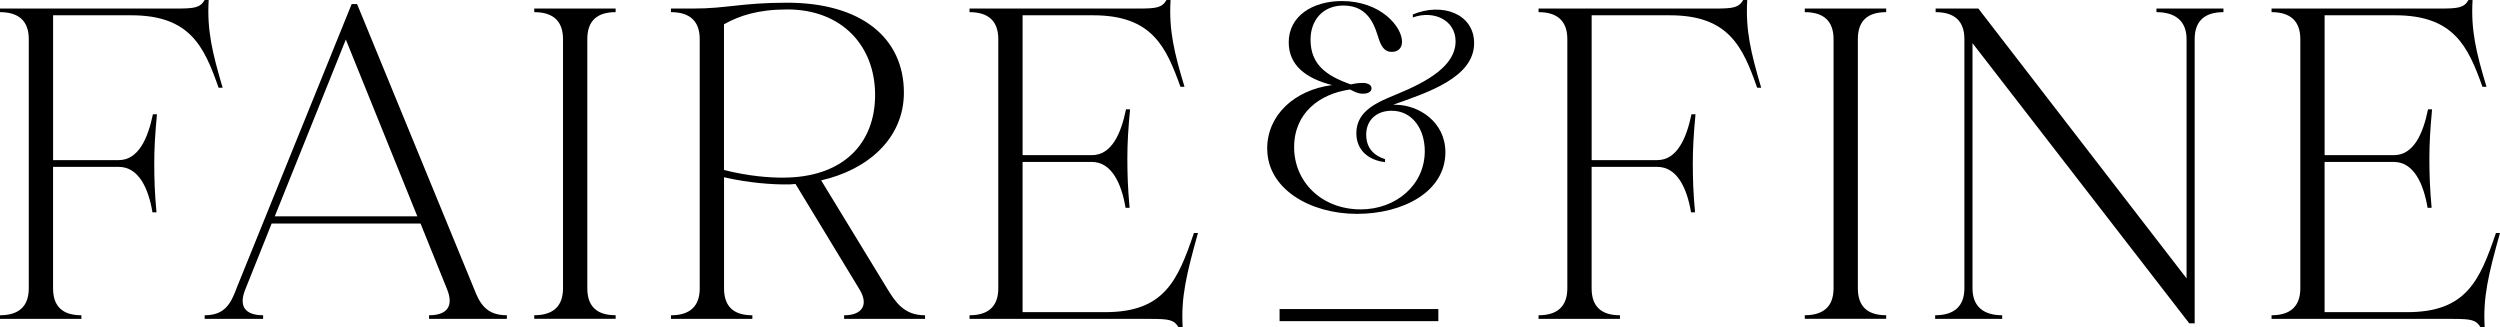
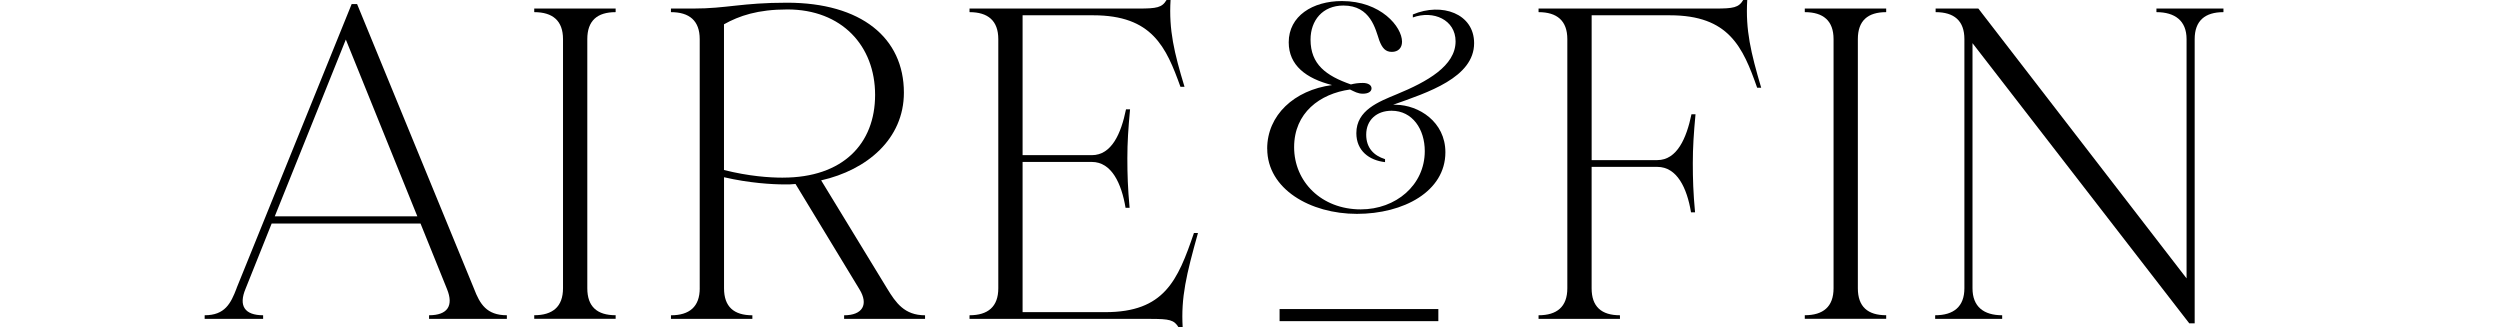
<svg xmlns="http://www.w3.org/2000/svg" viewBox="0 0 971.43 127.22" data-name="Layer_2" id="b">
  <g data-name="Layer_1" id="c">
    <g>
-       <path d="M11.18,112.01V15.2C11.18,8.04,7.16,4.72,0,4.72v-1.4h68.68c6.99,0,9.09-.35,10.84-3.32h1.57c-.7,11.71,1.4,20.45,5.42,34.08h-1.57c-5.59-15.9-11.01-28.14-33.9-28.14h-30.41v56.27h25.51c7.69,0,11.36-8.56,13.28-17.82h1.57c-.7,7.51-1.05,12.93-1.05,19.05s.17,11.53.87,19.05h-1.57c-1.57-9.44-5.42-17.65-13.11-17.65h-25.51v47.18c0,7.17,3.84,10.48,11.01,10.48v1.4H0v-1.4c7.16,0,11.18-3.32,11.18-10.48" />
      <path d="M162.16,84.05l-27.78-68.68-27.61,68.68h55.4ZM91.91,112.01L136.65,1.57h2.1l45.44,110.62c2.27,5.94,4.89,10.31,12.76,10.31v1.4h-30.23v-1.4c7.17,0,9.61-3.67,6.99-10.13l-10.31-25.52h-57.84l-10.14,25.34c-2.8,6.64-.35,10.31,6.82,10.31v1.4h-22.72v-1.4c7.86,0,10.14-4.54,12.41-10.48" />
      <path d="M218.77,112.01V15.2c0-7.16-4.02-10.48-11.18-10.48v-1.4h31.63v1.4c-7.16,0-11.01,3.32-11.01,10.48v96.81c0,7.17,3.84,10.48,11.01,10.48v1.4h-31.63v-1.4c7.16,0,11.18-3.32,11.18-10.48" />
      <path d="M304.22,69.02c23.24,0,35.82-13.1,35.82-32.15s-12.93-33.2-34.08-33.2c-11.53,0-18.7,2.45-24.64,5.77v56.62c9.79,2.45,17.65,2.97,22.89,2.97M271.89,112.01V15.2c0-7.16-4.02-10.48-11.18-10.48v-1.4h8.74c12.93,0,18.7-2.27,36.35-2.27,28.84,0,45.43,13.63,45.43,34.95,0,18-14.33,30.06-32.15,34.08l25.69,42.12c3.32,5.42,6.64,10.31,14.68,10.31v1.4h-31.45v-1.4c7.16,0,9.61-4.19,5.94-10.13l-24.82-40.89c-1.4.17-2.79.17-4.19.17-4.89,0-13.8-.52-23.59-2.79v43.16c0,7.17,3.84,10.48,11.01,10.48v1.4h-31.63v-1.4c7.17,0,11.18-3.32,11.18-10.48" />
      <path d="M447.33,123.9h-70.6v-1.4c7.16,0,11.18-3.32,11.18-10.48V15.2c0-7.16-4.02-10.48-11.18-10.48v-1.4h65.71c6.99,0,9.09-.35,10.84-3.32h1.57c-.7,11.71,1.4,20.45,5.42,33.73h-1.58c-5.59-15.55-11.01-27.79-33.9-27.79h-27.44v54.35h26.91c7.69,0,11.36-8.39,13.28-17.82h1.57c-.7,7.51-1.05,12.93-1.05,19.05s.17,11.53.87,19.22h-1.57c-1.57-9.43-5.42-17.82-13.1-17.82h-26.91v58.37h32.15c22.89,0,28.13-12.23,34.43-30.75h1.57c-4.54,16.25-6.64,24.99-5.94,36.7h-1.57c-1.75-2.97-3.67-3.32-10.66-3.32" />
      <path d="M492.39,57.79c0-13.01,10.46-22.77,25.21-24.74-10.11-2.55-16.84-7.67-16.84-16.61,0-10.22,9.29-16.03,20.68-16.03,15.1,0,23.35,9.99,23.35,15.8,0,2.44-1.51,3.95-3.95,3.95s-3.72-1.4-4.88-4.42c-1.51-4.41-3.37-13.59-13.94-13.59-8.13,0-12.78,5.81-12.78,13.24,0,9.64,6.04,14.05,15.68,17.42,1.39-.35,2.79-.58,4.65-.58,1.98,0,3.37.81,3.37,2.09s-1.28,2.09-3.37,2.09c-1.97,0-3.25-.81-4.99-1.63-11.73,1.63-21.72,9.06-21.72,22.42s10.57,24.16,25.91,24.16c13.59,0,24.86-9.41,24.86-22.65,0-8.48-4.76-15.68-12.89-15.68-5.81,0-9.87,3.6-9.87,9.29,0,5.11,2.9,8.13,7.32,9.52v1.16c-6.15-.7-11.15-4.41-11.15-11.27,0-8.94,8.71-12.2,15.68-15.1,11.85-4.88,22.88-11.03,22.88-20.56,0-8.36-8.6-12.2-16.61-9.29v-1.16c11.27-4.76,23.81-.35,23.81,11.15,0,13.36-18.01,19.17-31.48,23.93h1.04c8.94.11,19.28,6.62,19.28,18.47,0,15.22-16.26,23.93-34.38,23.93s-34.85-9.64-34.85-25.33" />
      <path d="M609.02,112.01V15.2c0-7.16-4.02-10.48-11.18-10.48v-1.4h68.68c6.99,0,9.09-.35,10.84-3.32h1.57c-.7,11.71,1.4,20.45,5.42,34.08h-1.57c-5.59-15.9-11.01-28.14-33.9-28.14h-30.41v56.27h25.51c7.69,0,11.36-8.56,13.28-17.82h1.57c-.7,7.51-1.05,12.93-1.05,19.05s.17,11.53.87,19.05h-1.57c-1.57-9.44-5.42-17.65-13.11-17.65h-25.51v47.18c0,7.17,3.84,10.48,11.01,10.48v1.4h-31.63v-1.4c7.16,0,11.18-3.32,11.18-10.48" />
      <path d="M712.47,112.01V15.2c0-7.16-4.02-10.48-11.18-10.48v-1.4h31.63v1.4c-7.17,0-11.01,3.32-11.01,10.48v96.81c0,7.17,3.84,10.48,11.01,10.48v1.4h-31.63v-1.4c7.16,0,11.18-3.32,11.18-10.48" />
      <path d="M766.46,16.78v95.24c0,7.16,4.37,10.48,11.53,10.48v1.4h-26.04v-1.4c7.16,0,11.36-3.32,11.36-10.48V15.2c0-7.17-4.02-10.48-11.18-10.48v-1.4h16.6l80.91,104.85V15.2c0-7.17-4.54-10.48-11.71-10.48v-1.4h26.04v1.4c-7.16,0-11.18,3.32-11.18,10.48v110.44h-2.1l-84.23-108.87Z" />
-       <path d="M953.26,123.9h-70.6v-1.4c7.16,0,11.18-3.32,11.18-10.48V15.2c0-7.16-4.02-10.48-11.18-10.48v-1.4h65.7c6.99,0,9.09-.35,10.84-3.32h1.57c-.7,11.71,1.4,20.45,5.42,33.73h-1.57c-5.59-15.55-11.01-27.79-33.9-27.79h-27.44v54.35h26.91c7.69,0,11.36-8.39,13.28-17.82h1.57c-.7,7.51-1.05,12.93-1.05,19.05s.17,11.53.87,19.22h-1.57c-1.58-9.43-5.42-17.82-13.11-17.82h-26.91v58.37h32.15c22.89,0,28.13-12.23,34.43-30.75h1.57c-4.54,16.25-6.64,24.99-5.94,36.7h-1.57c-1.75-2.97-3.67-3.32-10.66-3.32" />
    </g>
    <rect height="4.7" width="61.69" y="120.09" x="497.21" />
  </g>
</svg>